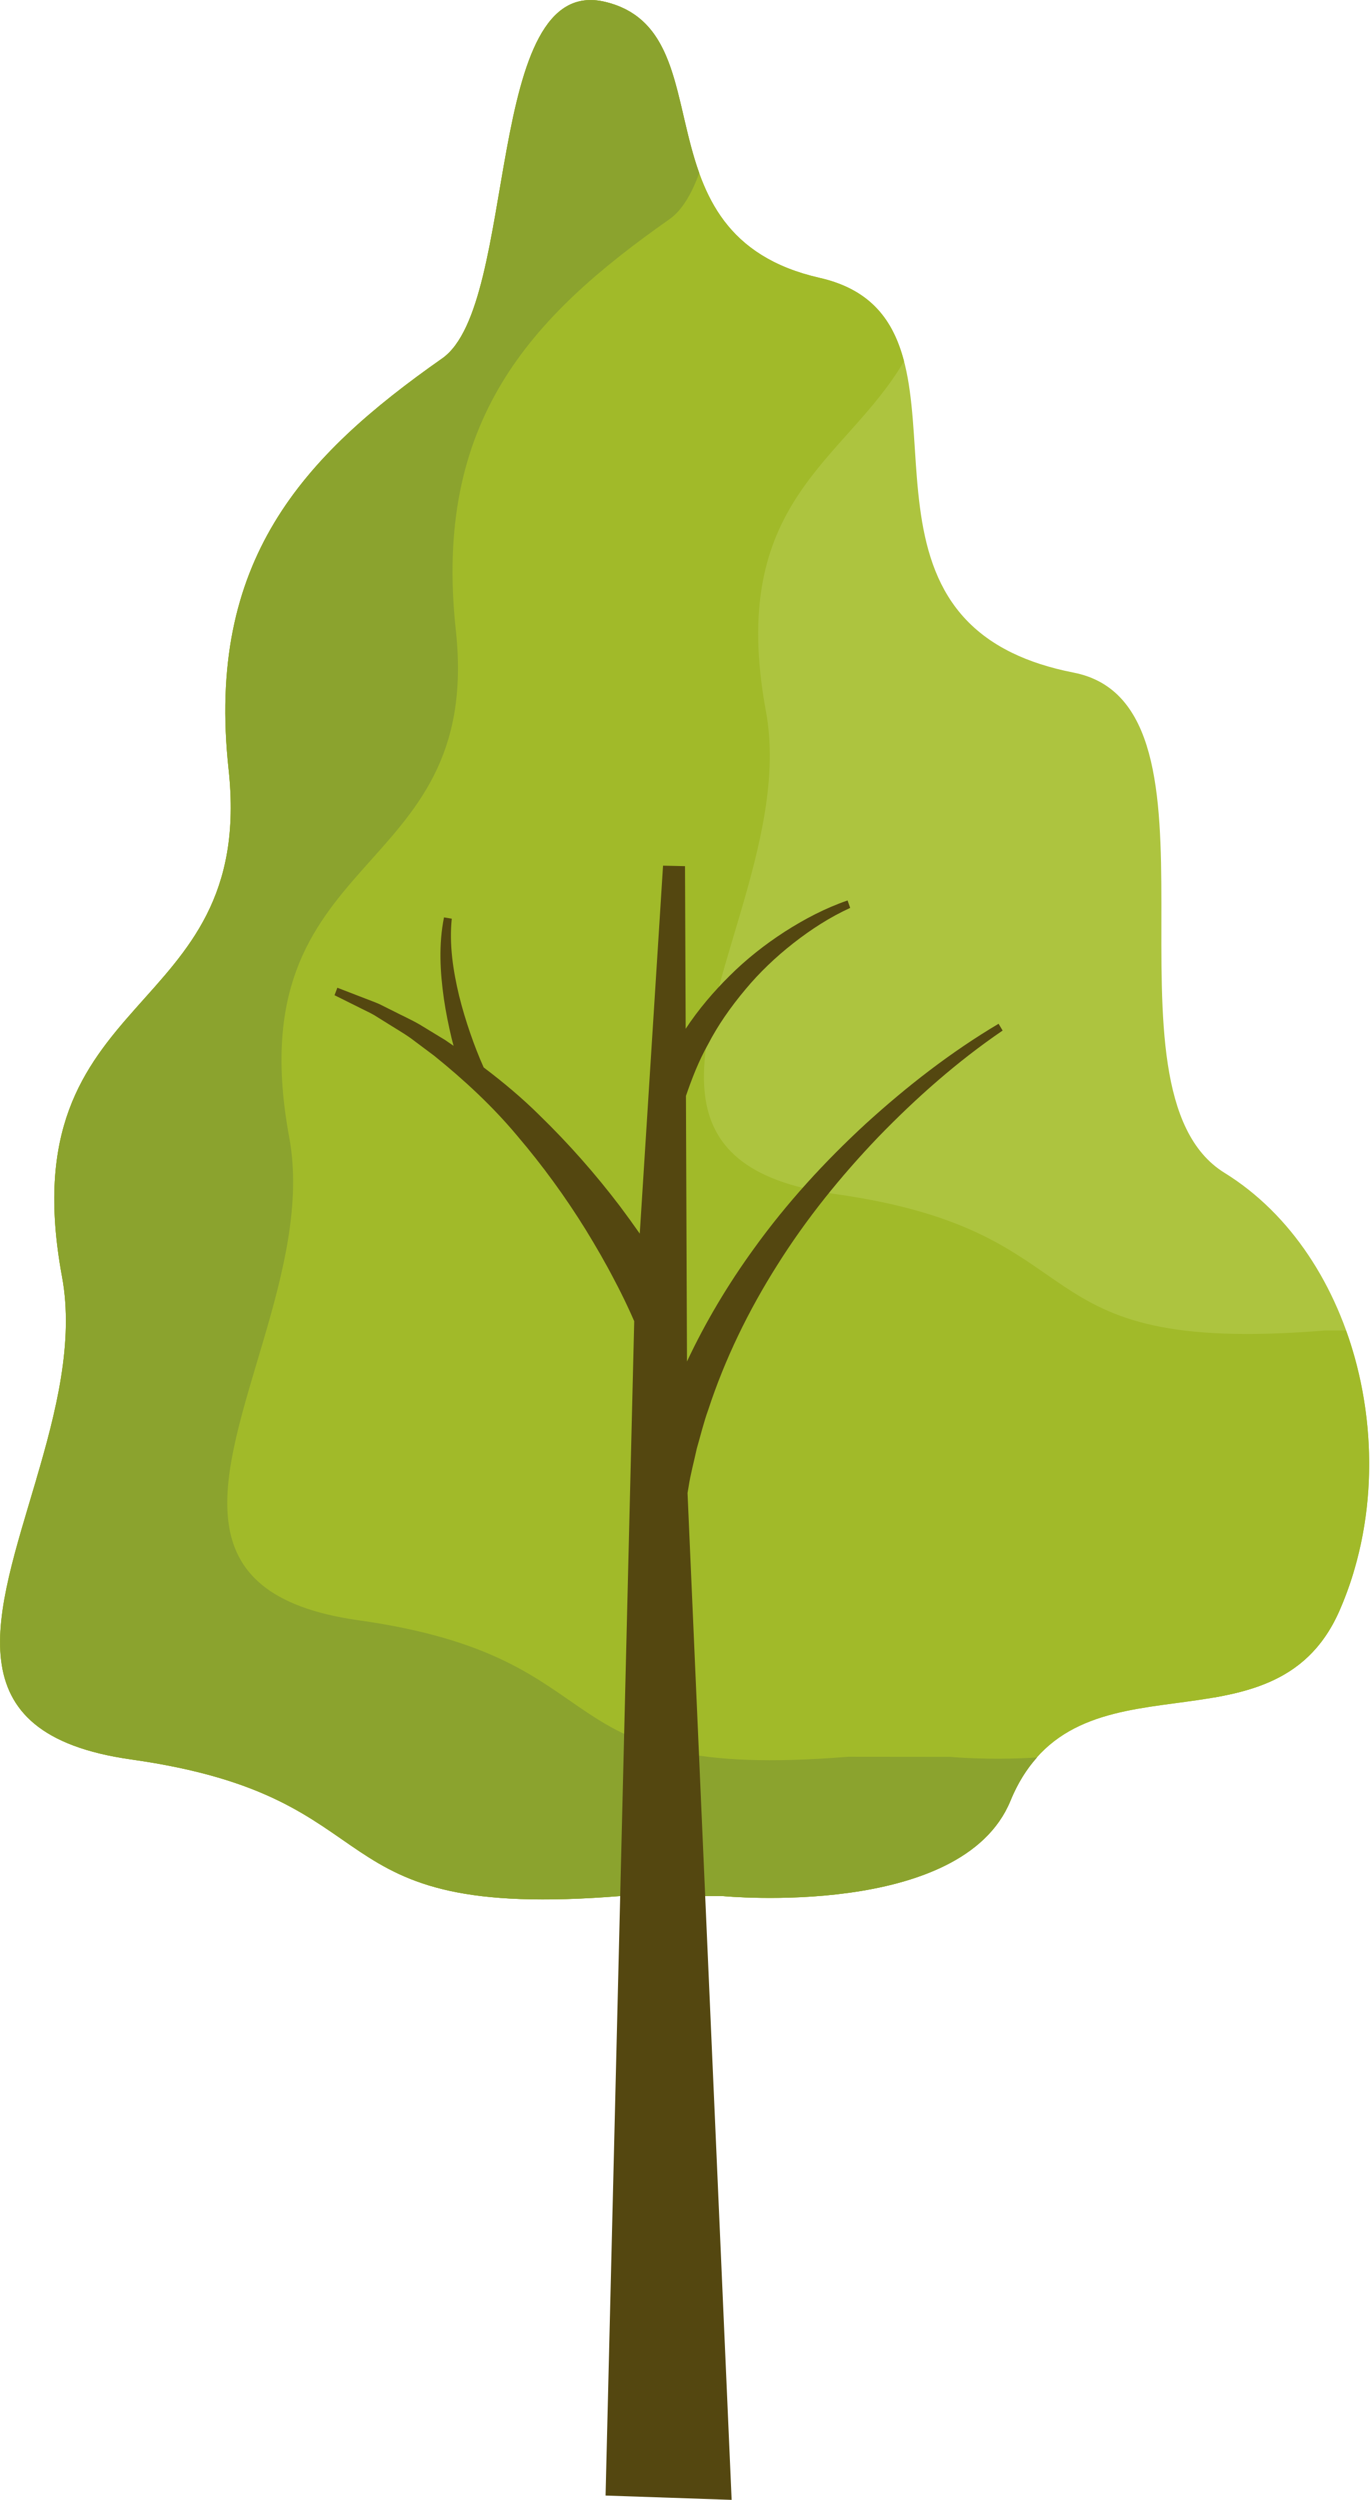
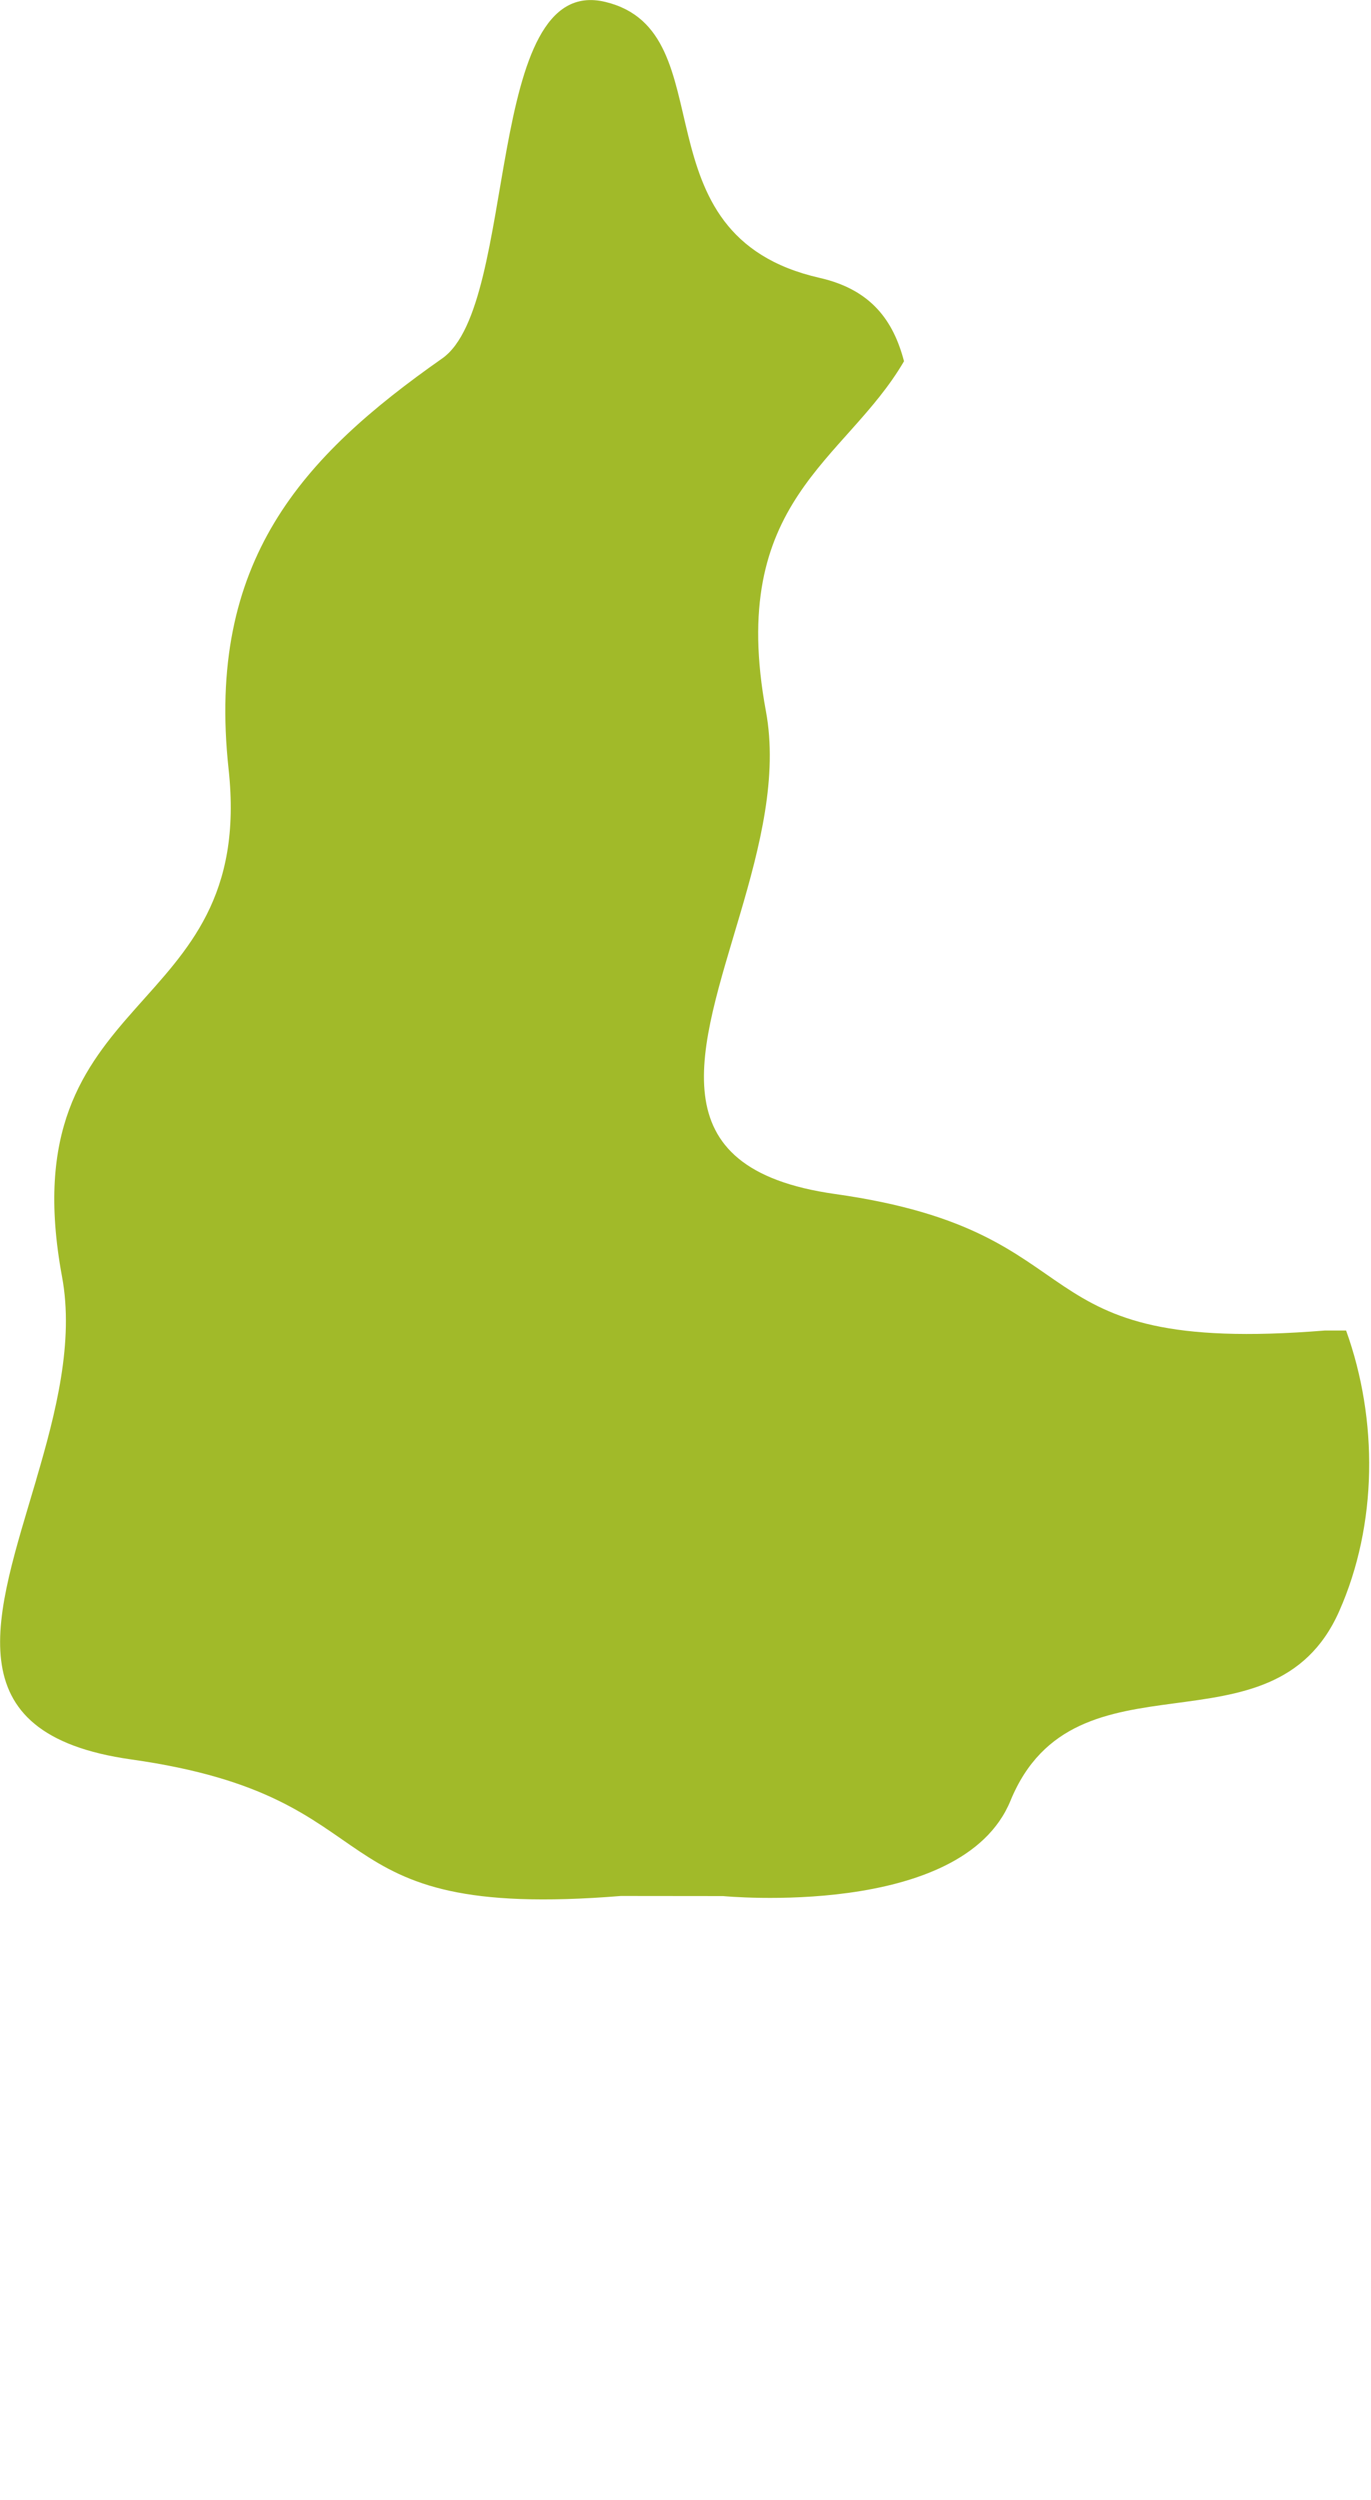
<svg xmlns="http://www.w3.org/2000/svg" width="277" height="505" viewBox="0 0 277 505" fill="none">
-   <path d="M26.519 355.429C81.536 363.187 61.743 388.174 125.428 383.006L146.084 383.028C146.084 383.028 194.327 387.72 204.146 363.773C217.241 331.891 257.059 355.949 270.554 325.506C284.059 295.085 274.516 253.686 247.395 236.921C220.296 220.156 250.672 142.482 216.92 135.876C212.071 134.924 207.965 133.574 204.511 131.892C169.386 114.817 200.127 63.956 165.589 56.122C127.675 47.512 147.058 6.39 122.317 0.381C97.576 -5.639 104.893 61.489 89.329 72.4C61.057 92.242 41.607 113.267 46.179 155.408C51.758 206.799 1.578 198.776 12.527 257.914C14.951 271.027 11.298 285.325 7.313 298.859C-0.691 326.115 -10.012 350.272 26.508 355.418L26.519 355.429Z" fill="#ADC43F" />
  <path d="M7.324 298.87C11.309 285.336 14.962 271.027 12.537 257.925C1.578 198.798 51.769 206.81 46.19 155.419C41.618 113.278 61.068 92.253 89.34 72.411C104.904 61.5 97.587 -5.628 122.328 0.392C147.069 6.39 127.686 47.523 165.6 56.133C176.061 58.512 180.522 64.842 182.648 72.975C170.814 93.304 146.848 100.995 154.752 143.699C157.176 156.813 153.523 171.11 149.538 184.644C141.534 211.9 132.214 236.058 168.733 241.204C223.75 248.961 203.957 273.949 267.642 268.781H271.97C278.457 286.796 278.347 307.977 270.565 325.506C257.059 355.949 217.252 331.891 204.157 363.773C194.338 387.709 146.095 383.028 146.095 383.028L125.439 383.006C61.754 388.174 81.547 363.187 26.53 355.429C-9.99 350.283 -0.669 326.115 7.335 298.87H7.324Z" fill="#A1BA29" />
-   <path d="M250.052 335.654C255 323.603 263.779 319.552 273.509 317.516C272.69 320.249 271.716 322.916 270.576 325.517C265.174 337.69 255.565 341.142 245.137 342.946C247.207 340.866 248.912 338.464 250.063 335.654H250.052Z" fill="#A1BA29" />
-   <path d="M7.324 298.87C11.309 285.336 14.962 271.027 12.537 257.925C1.578 198.798 51.769 206.81 46.19 155.419C41.618 113.278 61.068 92.253 89.34 72.411C104.904 61.5 97.587 -5.628 122.328 0.392C137.328 4.033 136.121 20.577 141.28 34.963C139.719 39.201 137.793 42.51 135.247 44.292C106.974 64.133 87.525 85.159 92.096 127.299C97.676 178.691 47.496 170.668 58.444 229.806C60.868 242.919 57.215 257.217 53.23 270.75C45.227 298.007 35.906 322.164 72.425 327.31C127.443 335.067 107.65 360.055 171.334 354.887L191.991 354.909C191.991 354.909 199.673 355.65 209.525 355.031C207.455 357.355 205.629 360.199 204.157 363.784C194.338 387.72 146.095 383.039 146.095 383.039L125.439 383.017C61.754 388.185 81.547 363.198 26.53 355.44C-9.99 350.294 -0.669 326.126 7.335 298.881L7.324 298.87Z" fill="#8BA32E" />
-   <path d="M68.175 199.54L73.82 201.72C74.761 202.096 75.724 202.428 76.643 202.837L79.355 204.187C81.149 205.117 83.019 205.947 84.768 206.954L89.971 210.119C90.536 210.495 91.089 210.894 91.643 211.27C91.521 210.794 91.388 210.318 91.266 209.831C90.624 207.164 90.082 204.475 89.683 201.764C88.909 196.342 88.61 190.764 89.706 185.32L91.278 185.585C90.746 190.797 91.532 196.065 92.761 201.166C93.392 203.723 94.156 206.246 95.019 208.747C95.827 211.082 96.735 213.428 97.72 215.63C101.683 218.629 105.513 221.827 109.045 225.335C114.89 231.023 120.314 237.165 125.262 243.683C126.624 245.498 127.952 247.346 129.258 249.205L133.963 174.873L138.402 174.973L138.535 207.828C141.103 203.922 144.147 200.359 147.435 197.105C150.822 193.73 154.586 190.775 158.56 188.208C162.556 185.652 166.718 183.46 171.246 181.9L171.777 183.405C167.693 185.264 163.796 187.787 160.243 190.576C156.678 193.376 153.39 196.507 150.523 199.971C147.645 203.413 145.055 207.087 143.018 211.037C141.169 214.324 139.808 217.843 138.59 221.384L138.8 275.033C142.575 266.999 147.147 259.375 152.306 252.259C158.936 243.041 166.608 234.675 174.877 227.05C183.201 219.47 192.068 212.565 201.755 206.81L202.574 208.182C193.463 214.39 185.106 221.783 177.445 229.695C169.829 237.652 162.888 246.25 157.077 255.501C151.232 264.731 146.439 274.568 143.084 284.827C142.166 287.361 141.546 289.995 140.793 292.573C140.228 295.207 139.509 297.785 139.11 300.441C139.033 300.829 138.977 301.216 138.911 301.603L147.822 505L122.351 504.126L128.14 266.9C127.686 265.848 127.199 264.786 126.712 263.746C125.893 262.008 125.029 260.271 124.122 258.567C122.34 255.125 120.391 251.761 118.354 248.441C114.259 241.824 109.653 235.494 104.595 229.551C99.591 223.542 93.835 218.208 87.735 213.284L83.019 209.754C81.414 208.614 79.71 207.651 78.049 206.589L75.536 205.028C74.684 204.542 73.787 204.143 72.902 203.689L67.588 201.045L68.153 199.551L68.175 199.54Z" fill="#544710" />
</svg>